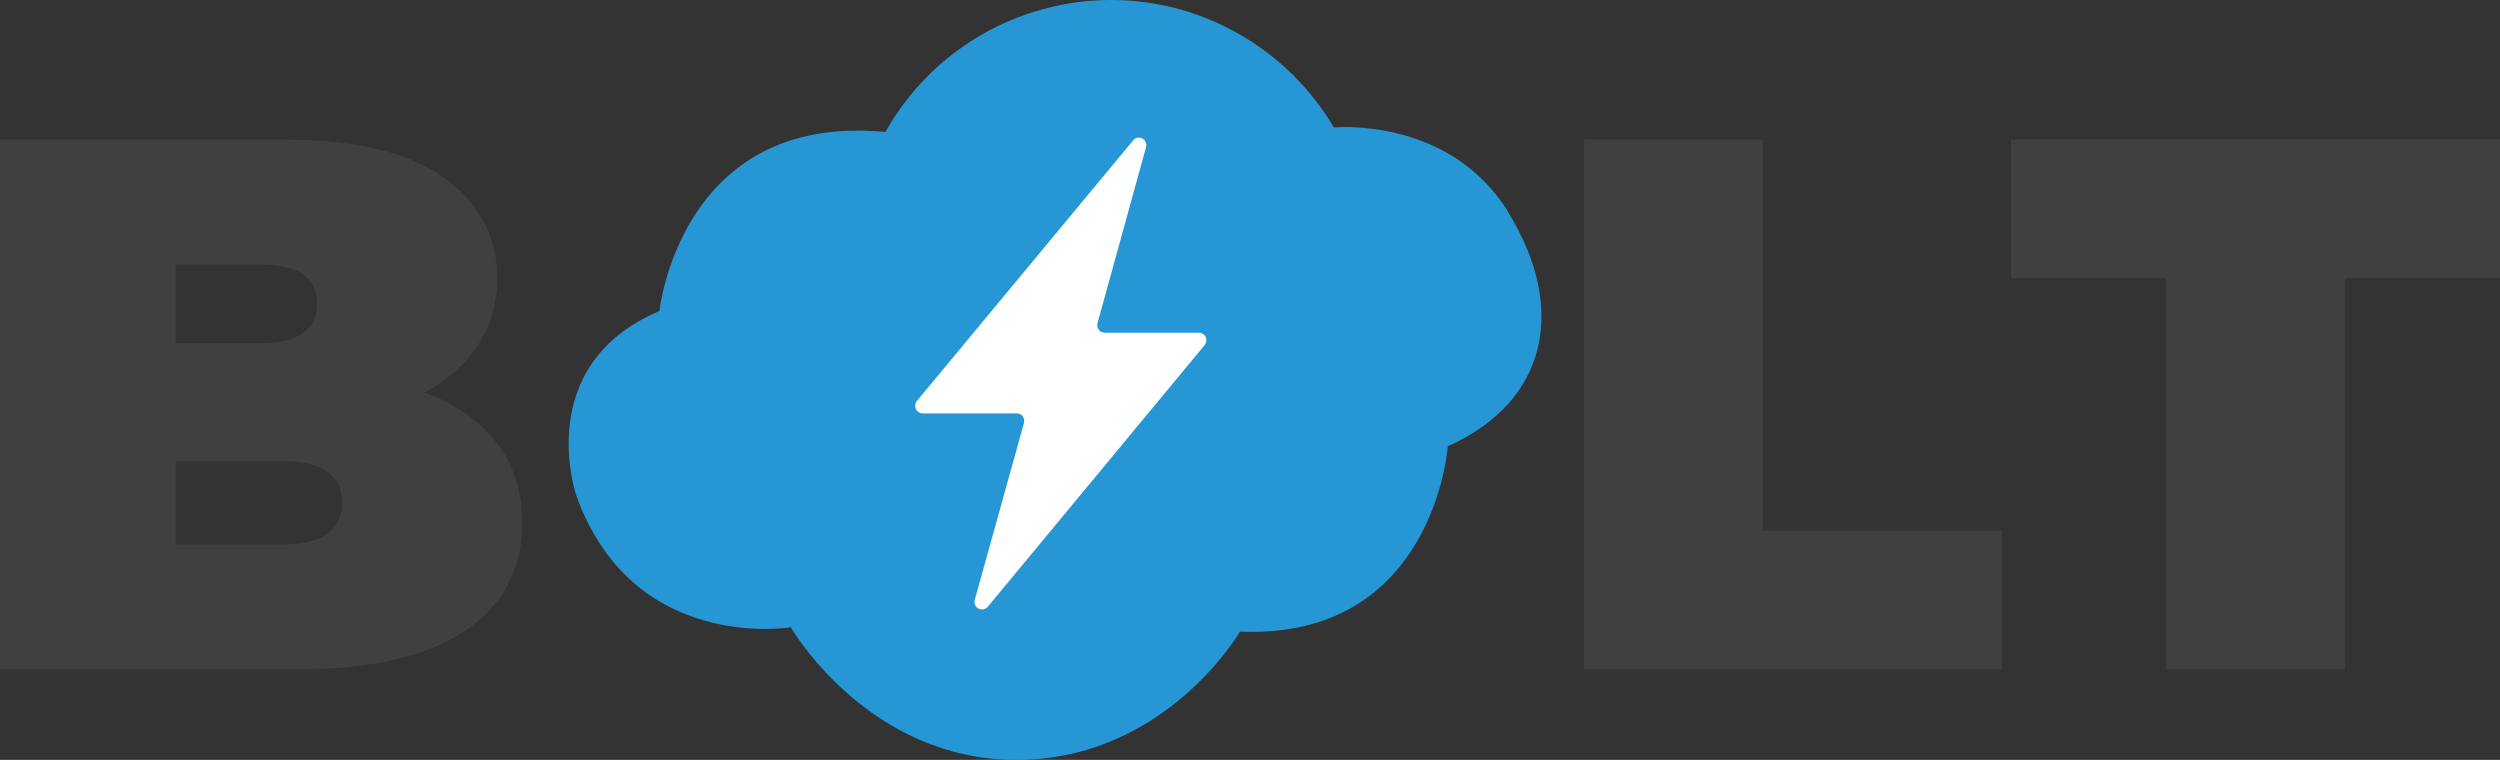
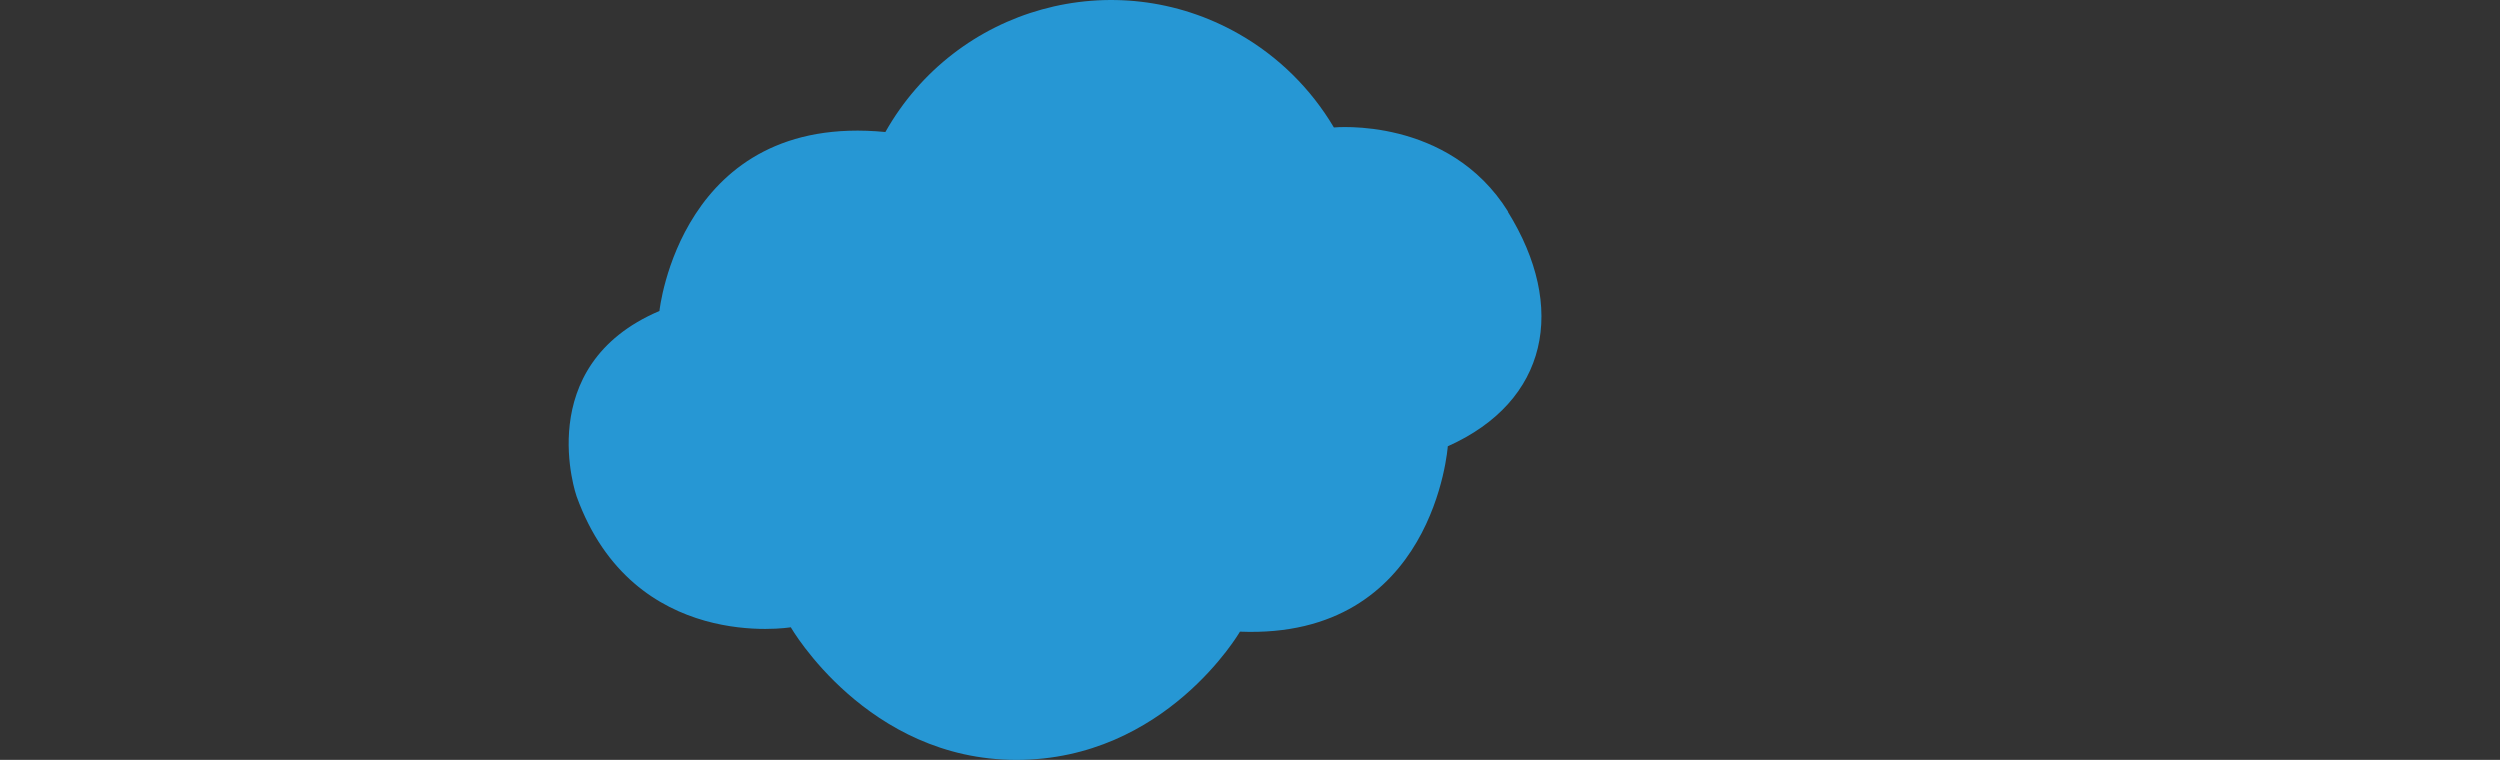
<svg xmlns="http://www.w3.org/2000/svg" id="uuid-8a3d0f20-b3a5-4a0f-800f-4ed3fe57a533" viewBox="0 0 329 100">
  <rect x="0" y="0" width="329" height="100" fill="#333333" stroke="none" />
  <defs>
    <style>.uuid-39e26677-40c1-41c1-be1b-dded7a0a8c90{fill:#2697d4;}.uuid-0df9f195-3818-41bf-bab3-4f899a3ec036{fill:#fff;}.uuid-011057d7-ddc4-4eda-980c-217e3568c11a{fill:#404040;}</style>
  </defs>
-   <path class="uuid-011057d7-ddc4-4eda-980c-217e3568c11a" d="M0,88.082V18.369h37.254c9.626,0,16.733,1.71,21.315,5.129,4.583,3.42,6.872,7.785,6.872,13.096,0,3.52-.98,6.657-2.938,9.411-1.96,2.756-4.799,4.929-8.517,6.523-3.72,1.593-8.301,2.39-13.746,2.39l1.992-5.378c5.445,0,10.143.764,14.096,2.291,3.95,1.527,7.005,3.735,9.163,6.622,2.156,2.888,3.237,6.358,3.237,10.407,0,6.043-2.507,10.756-7.521,14.142-5.015,3.386-12.336,5.079-21.964,5.079H0ZM23.109,71.65h14.144c2.589,0,4.532-.464,5.826-1.394,1.295-.929,1.944-2.291,1.944-4.083,0-1.793-.648-3.153-1.944-4.084-1.293-.928-3.237-1.394-5.826-1.394h-15.738v-15.536h12.55c2.655,0,4.597-.448,5.827-1.344,1.229-.896,1.843-2.174,1.843-3.834,0-1.725-.614-3.02-1.843-3.884-1.23-.862-3.172-1.295-5.827-1.295h-10.956v36.849Z" />
-   <path class="uuid-011057d7-ddc4-4eda-980c-217e3568c11a" d="M208.477,88.082V18.369h23.508v51.489h31.475v18.225h-54.983Z" />
-   <path class="uuid-011057d7-ddc4-4eda-980c-217e3568c11a" d="M285.074,88.082v-51.489h-20.42v-18.225h64.346v18.225h-20.418v51.489h-23.508Z" />
  <path class="uuid-39e26677-40c1-41c1-be1b-dded7a0a8c90" d="M190.529,58.731s-1.766,25.436-27.349,24.394c0,0-9.779,16.876-29.424,16.876s-29.689-17.452-29.689-17.452c0,0-20.705,3.459-28.188-17.231,0,0-6.026-17.186,10.904-24.394,0,0,2.737-26.168,29.733-23.551,9.304-16.471,30.137-22.246,46.532-12.899,5.157,2.94,9.463,7.179,12.493,12.3,0,0,15.098-1.486,22.934,11.088h-.044c7.814,12.574,5.342,24.948-7.902,30.869Z" />
-   <path class="uuid-0df9f195-3818-41bf-bab3-4f899a3ec036" d="M157.772,43.786h-12.383c-.312,0-.607-.146-.79-.4-.188-.248-.247-.572-.161-.875l6.412-23.25v.005c.065-.416-.129-.826-.494-1.026-.36-.205-.812-.162-1.129.113l-28.566,34.416c-.242.297-.296.707-.134,1.058.161.346.511.572.892.572h12.383c.312,0,.607.146.79.4.188.248.247.572.161.875l-6.466,23.244c-.14.459.065.95.484,1.172.419.221.935.113,1.236-.259l28.522-34.416c.242-.297.296-.707.134-1.058-.161-.346-.511-.572-.892-.572l.001 0Z" />
</svg>